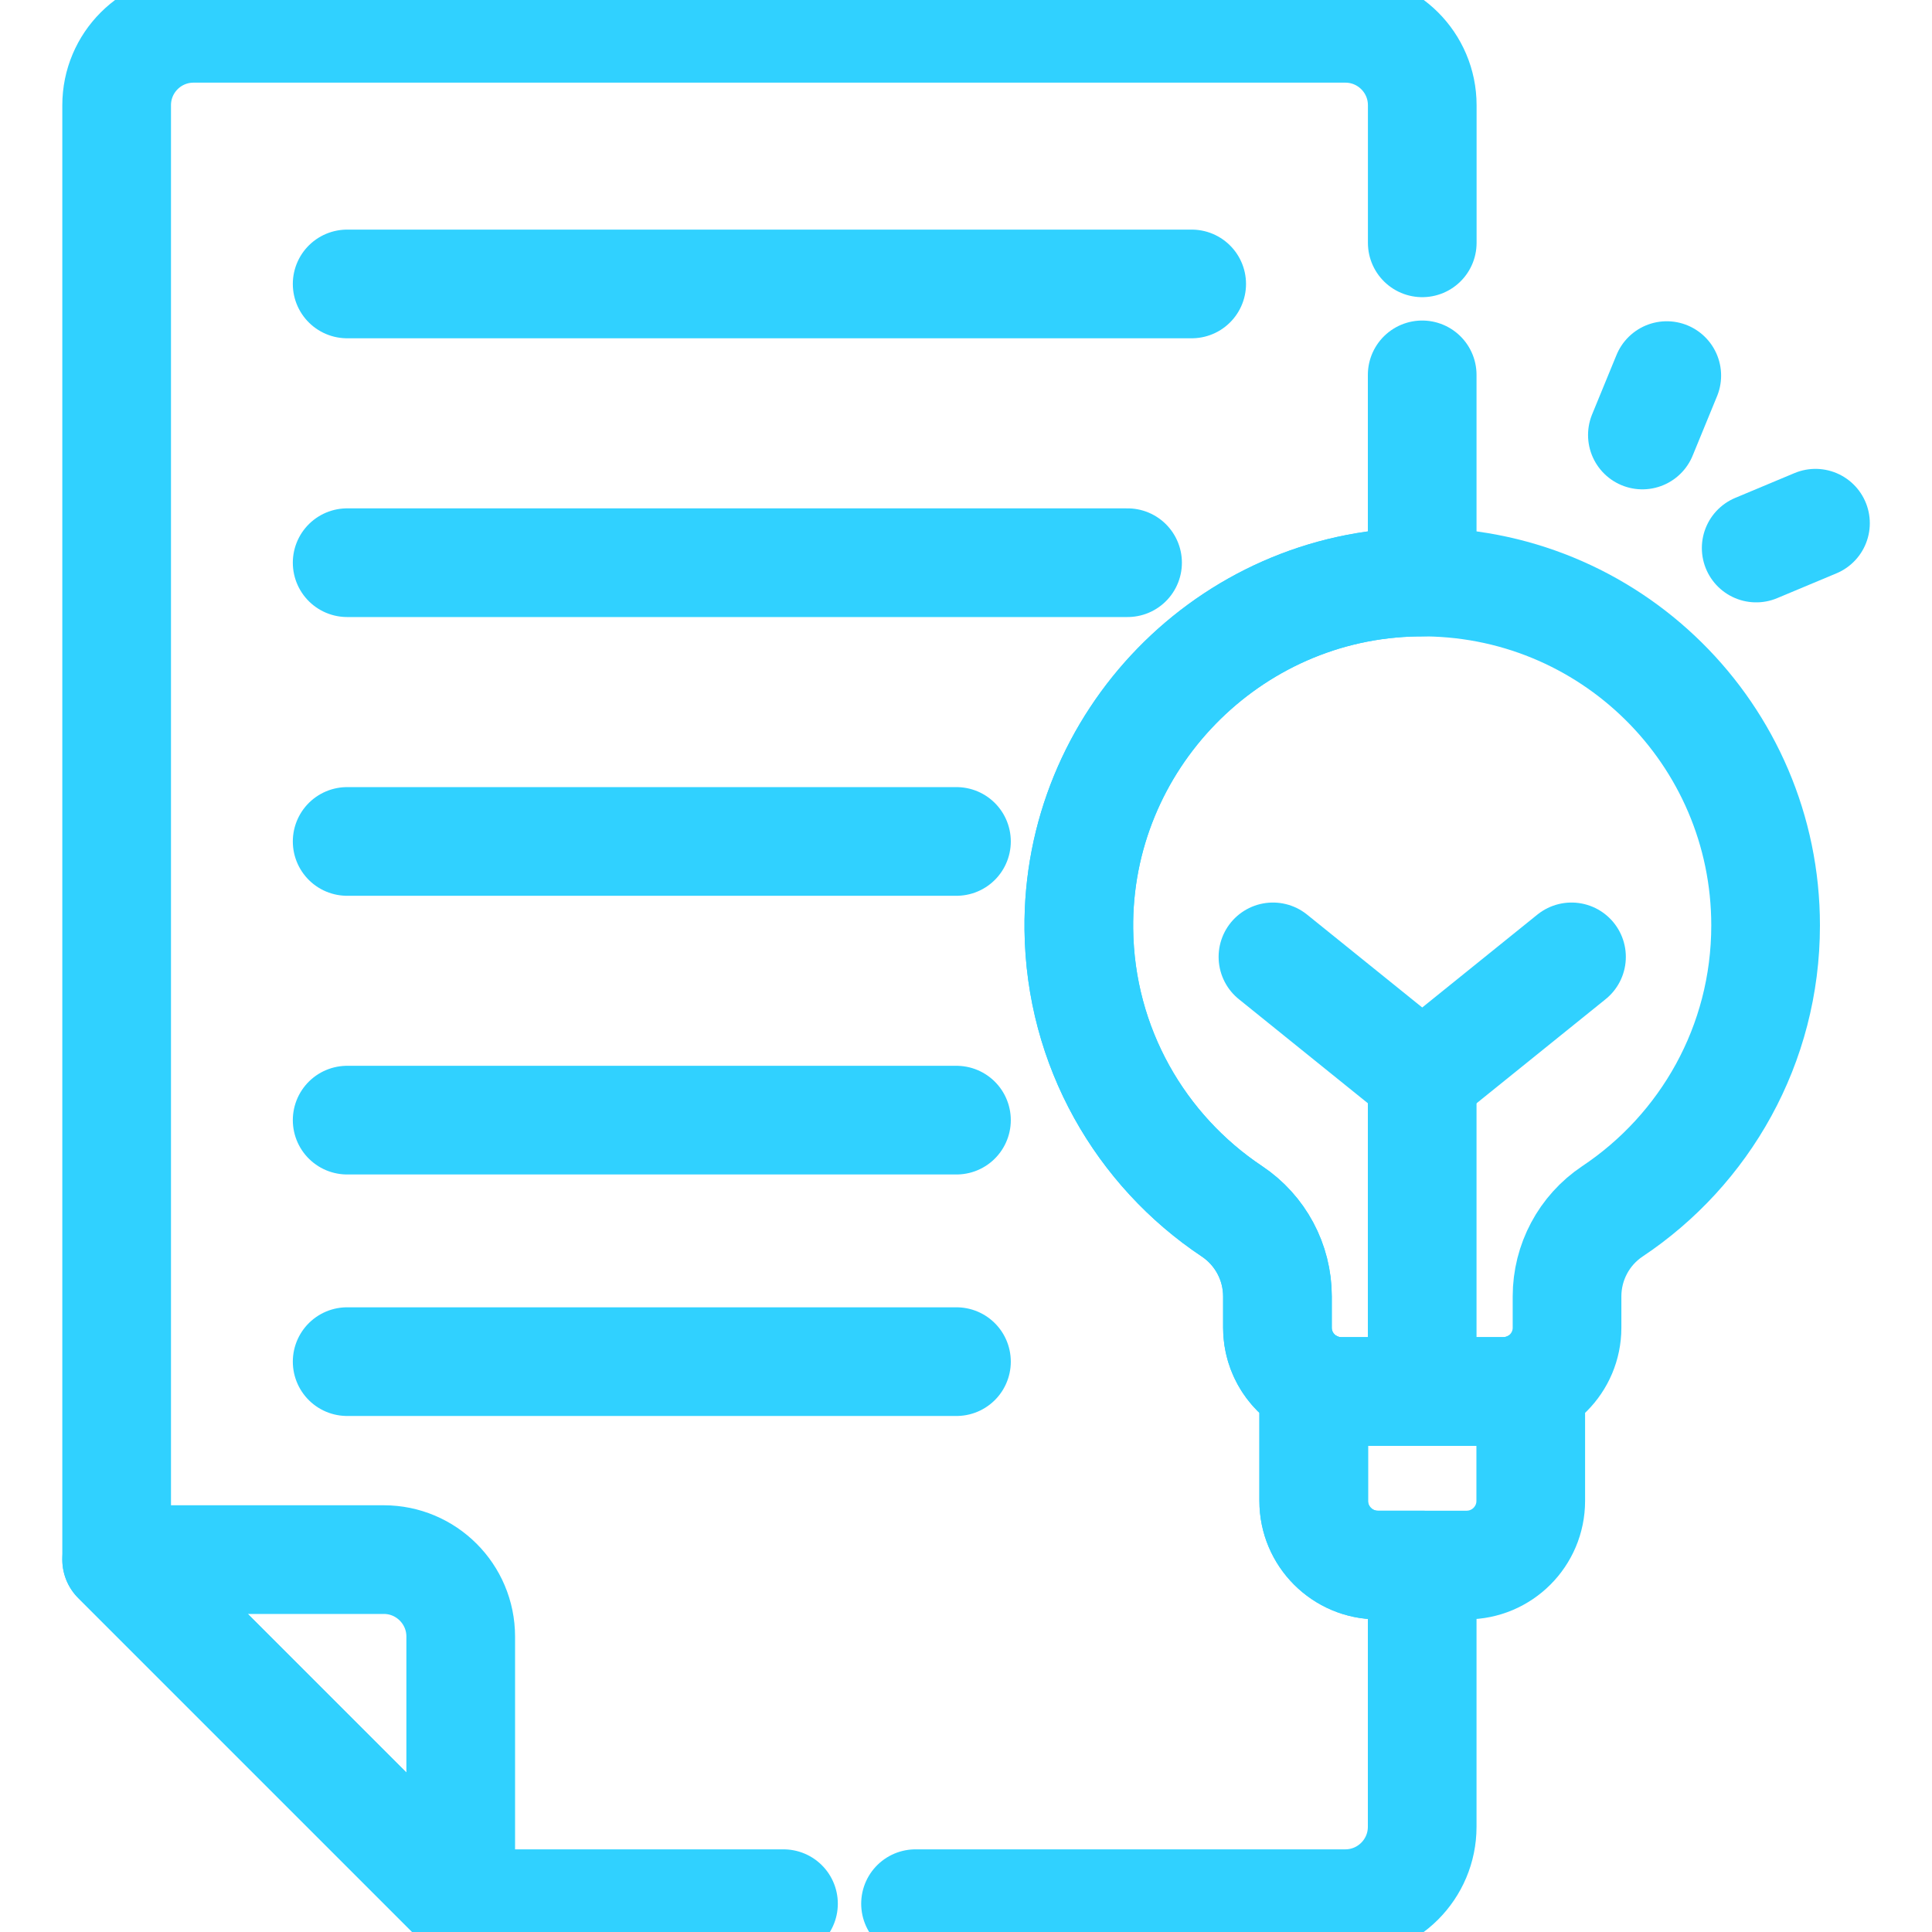
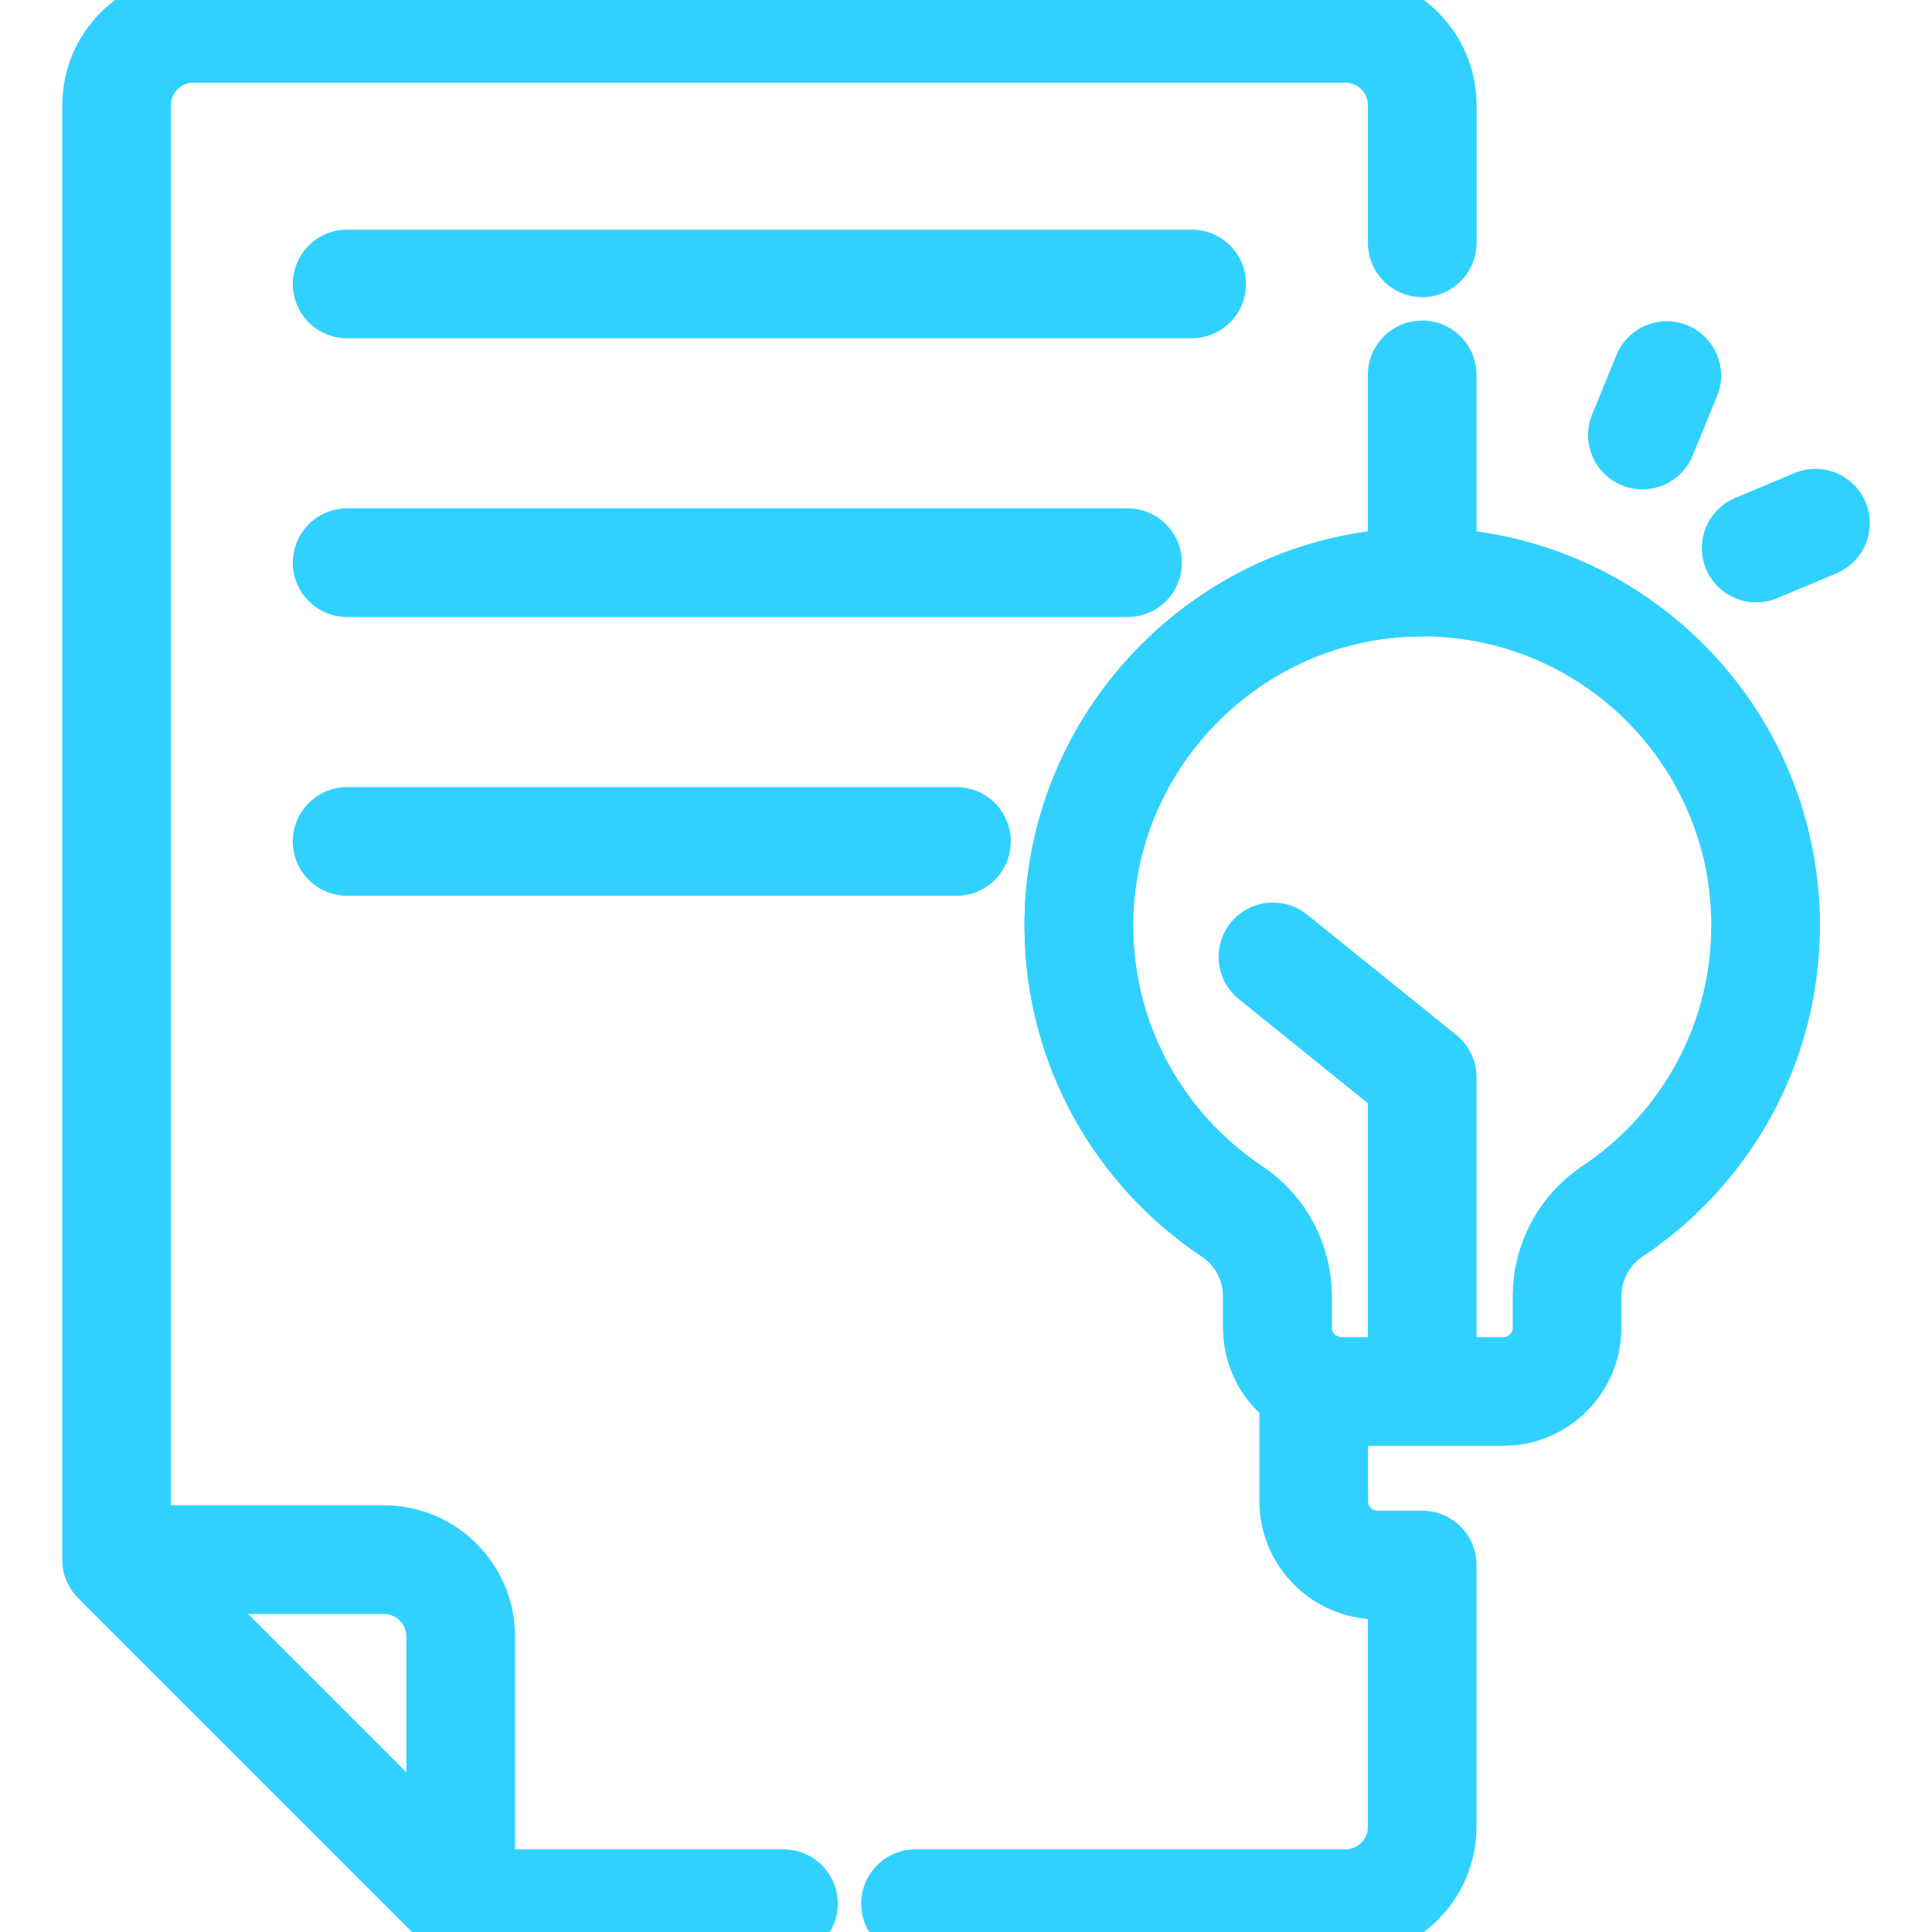
<svg xmlns="http://www.w3.org/2000/svg" width="32" height="32" viewBox="0 0 32 32" fill="none">
  <g clip-path="url(#clip0_529_3639)">
    <path d="M7.631 31.531V27.106C7.631 26.403 7.06 25.832 6.357 25.832H1.932L7.631 31.531Z" stroke="#30D1FF" stroke-width="1.8" stroke-miterlimit="10" stroke-linecap="round" stroke-linejoin="round" />
    <path d="M5.75 4.703H19.738" stroke="#30D1FF" stroke-width="1.8" stroke-miterlimit="10" stroke-linecap="round" stroke-linejoin="round" />
    <path d="M5.75 9.32H18.676" stroke="#30D1FF" stroke-width="1.8" stroke-miterlimit="10" stroke-linecap="round" stroke-linejoin="round" />
    <path d="M5.75 13.937H15.842" stroke="#30D1FF" stroke-width="1.8" stroke-miterlimit="10" stroke-linecap="round" stroke-linejoin="round" />
-     <path d="M5.75 18.553H15.842" stroke="#30D1FF" stroke-width="1.8" stroke-miterlimit="10" stroke-linecap="round" stroke-linejoin="round" />
-     <path d="M5.75 22.553H15.842" stroke="#30D1FF" stroke-width="1.8" stroke-miterlimit="10" stroke-linecap="round" stroke-linejoin="round" />
    <path d="M23.475 9.641C20.356 9.685 17.835 12.274 17.869 15.393C17.891 17.342 18.893 19.055 20.405 20.063C20.876 20.377 21.159 20.906 21.159 21.472V21.991C21.159 22.574 21.631 23.047 22.214 23.047H24.899C25.482 23.047 25.955 22.574 25.955 21.991V21.472C25.955 20.907 26.236 20.378 26.706 20.064C28.236 19.045 29.244 17.305 29.244 15.328C29.244 12.16 26.654 9.597 23.475 9.641Z" stroke="#30D1FF" stroke-width="1.8" stroke-miterlimit="10" stroke-linecap="round" stroke-linejoin="round" />
-     <path d="M24.899 23.047H22.214C22.051 23.047 21.898 23.009 21.76 22.943V24.86C21.76 25.446 22.235 25.922 22.822 25.922H24.291C24.878 25.922 25.354 25.446 25.354 24.86V22.943C25.216 23.009 25.062 23.047 24.899 23.047Z" stroke="#30D1FF" stroke-width="1.8" stroke-miterlimit="10" stroke-linecap="round" stroke-linejoin="round" />
    <path d="M21.084 15.849L23.556 17.843V22.875" stroke="#30D1FF" stroke-width="1.8" stroke-miterlimit="10" stroke-linecap="round" stroke-linejoin="round" />
-     <path d="M26.029 15.849L23.557 17.843" stroke="#30D1FF" stroke-width="1.8" stroke-miterlimit="10" stroke-linecap="round" stroke-linejoin="round" />
    <path d="M30.07 8.666L29.088 9.077" stroke="#30D1FF" stroke-width="1.8" stroke-miterlimit="10" stroke-linecap="round" stroke-linejoin="round" />
    <path d="M27.607 6.221L27.203 7.205" stroke="#30D1FF" stroke-width="1.8" stroke-miterlimit="10" stroke-linecap="round" stroke-linejoin="round" />
    <path d="M23.557 4.022V1.743C23.557 1.039 22.986 0.469 22.283 0.469H3.206C2.502 0.469 1.932 1.039 1.932 1.743V25.832L7.631 31.531H12.977" stroke="#30D1FF" stroke-width="1.8" stroke-miterlimit="10" stroke-linecap="round" stroke-linejoin="round" />
    <path d="M15.164 31.531H22.282C22.985 31.531 23.556 30.961 23.556 30.257V25.922H22.822C22.235 25.922 21.759 25.446 21.759 24.86V22.943C21.404 22.773 21.158 22.411 21.158 21.991V21.472C21.158 20.906 20.875 20.377 20.404 20.063C18.892 19.055 17.891 17.342 17.869 15.393C17.834 12.274 20.355 9.685 23.475 9.641C23.502 9.641 23.529 9.641 23.556 9.641V6.209" stroke="#30D1FF" stroke-width="1.8" stroke-miterlimit="10" stroke-linecap="round" stroke-linejoin="round" />
  </g>
  <defs>
    <clipPath id="clip0_529_3639">
      <rect width="32" height="32" fill="white" />
    </clipPath>
  </defs>
</svg>